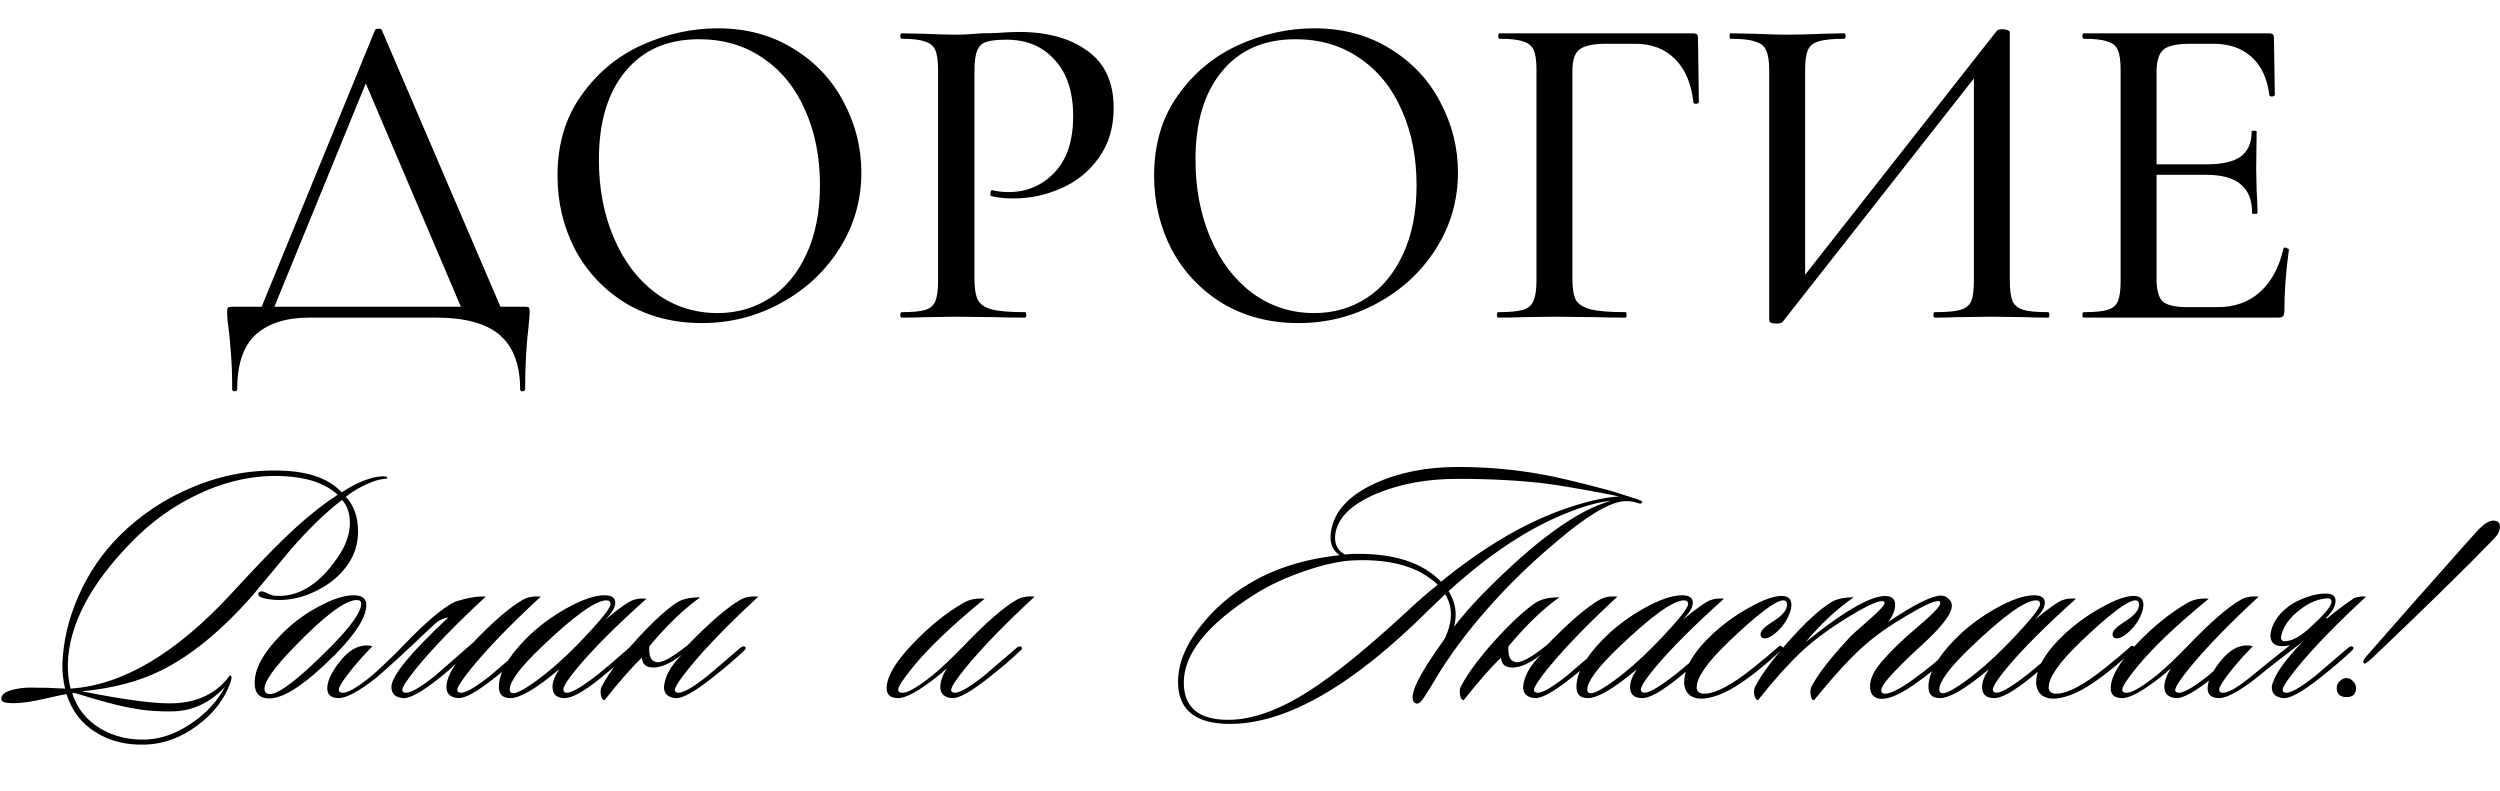
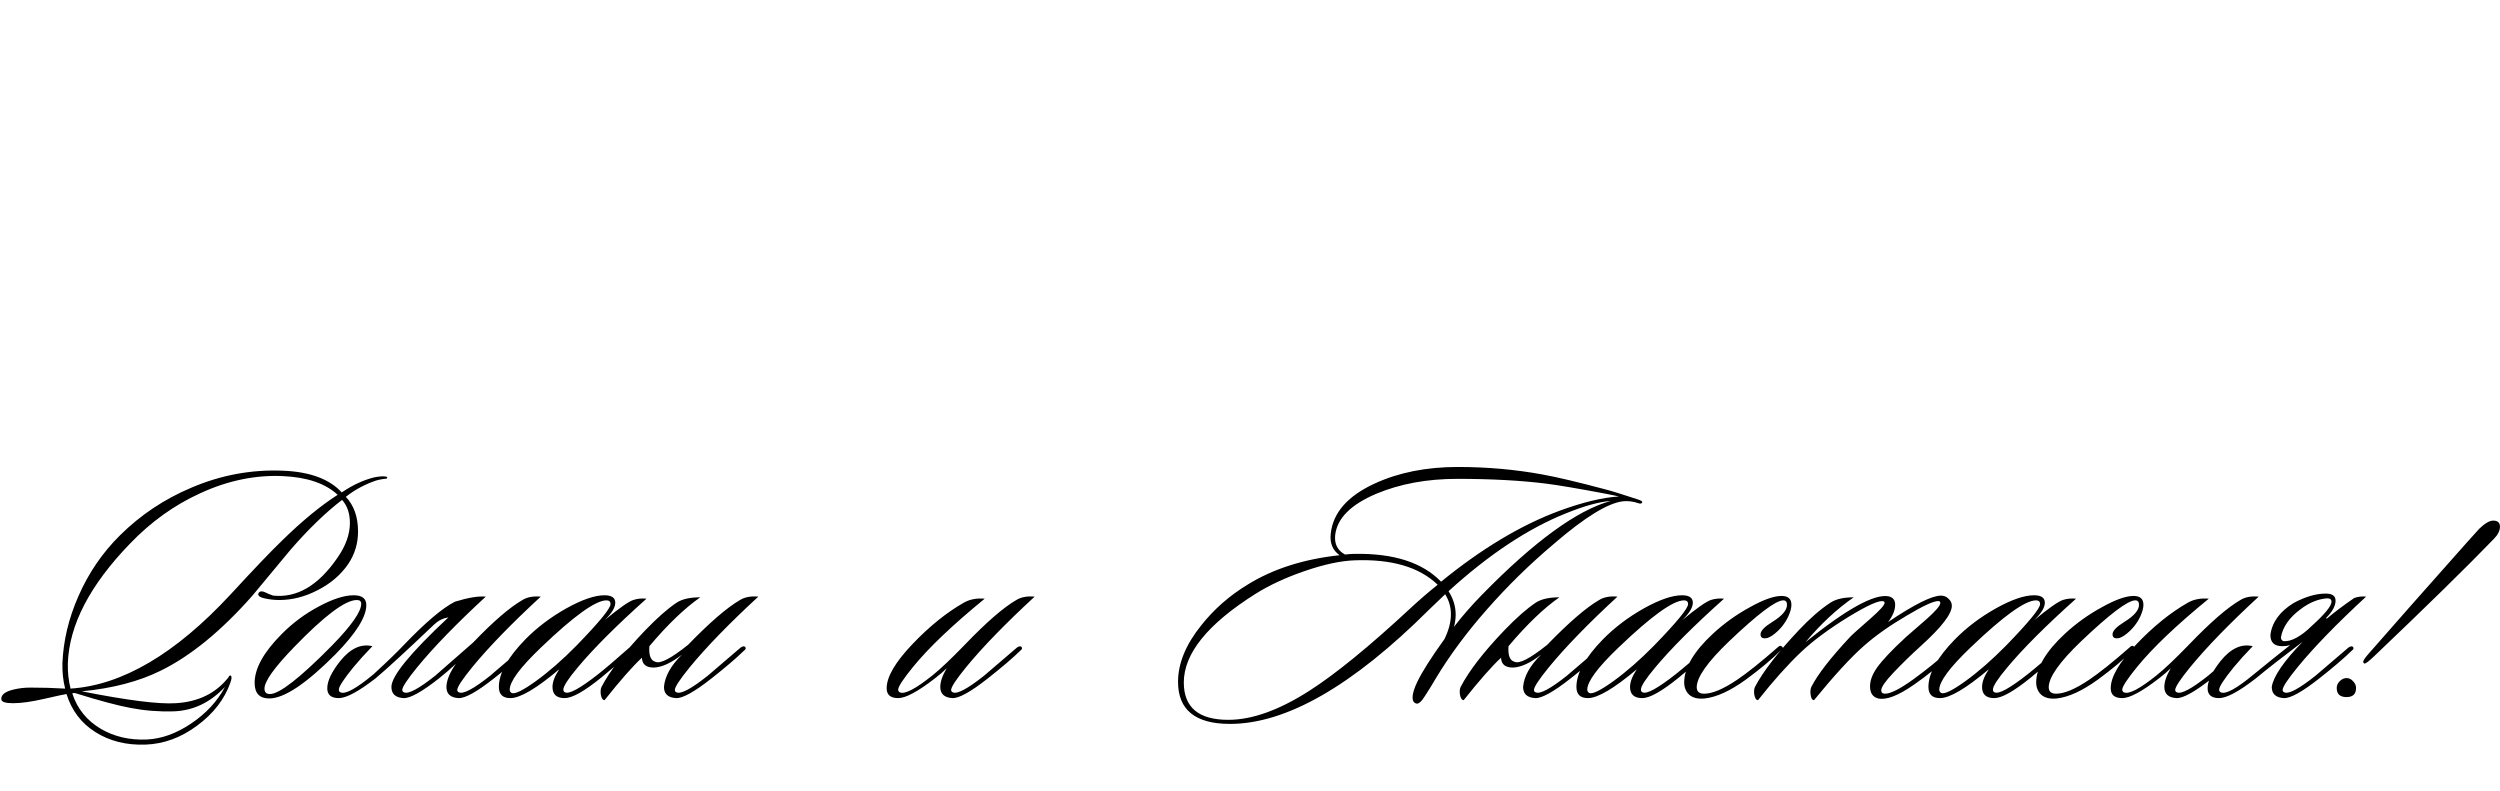
<svg xmlns="http://www.w3.org/2000/svg" width="370" height="117" viewBox="0 0 370 117" fill="none">
-   <path d="M55.502 4.46C55.547 4.325 55.704 4.258 55.973 4.258C56.288 4.213 56.467 4.28 56.512 4.46L74.756 47.008H68.899L53.617 11.125L56.041 7.691L39.95 47.008H38.065L55.502 4.46ZM34.363 57.578C34.363 55.378 34.295 53.561 34.161 52.124C34.071 50.733 33.959 49.566 33.824 48.624C33.689 47.771 33.622 46.941 33.622 46.133C33.622 45.774 33.667 45.572 33.757 45.527C33.846 45.437 34.048 45.392 34.363 45.392H77.584C77.988 45.392 78.212 45.437 78.257 45.527C78.347 45.572 78.392 45.774 78.392 46.133C78.392 46.402 78.347 47.03 78.257 48.018C77.898 51.025 77.719 54.211 77.719 57.578C77.719 57.802 77.584 57.914 77.315 57.914C77.09 57.914 76.978 57.802 76.978 57.578C76.978 53.987 75.968 51.316 73.948 49.566C71.929 47.861 68.809 47.008 64.591 47.008H45.74C42.374 47.008 39.748 47.838 37.863 49.499C36.023 51.204 35.103 53.897 35.103 57.578C35.103 57.802 34.969 57.914 34.699 57.914C34.475 57.914 34.363 57.802 34.363 57.578ZM103.851 47.816C99.677 47.816 95.952 46.851 92.676 44.921C89.444 42.946 86.931 40.298 85.136 36.977C83.385 33.611 82.51 29.953 82.51 26.003C82.51 21.38 83.677 17.431 86.011 14.154C88.345 10.833 91.329 8.342 94.965 6.681C98.645 5.021 102.393 4.191 106.208 4.191C110.471 4.191 114.219 5.2 117.451 7.22C120.682 9.195 123.151 11.82 124.856 15.097C126.606 18.373 127.482 21.852 127.482 25.532C127.482 29.616 126.404 33.364 124.25 36.775C122.096 40.186 119.201 42.879 115.566 44.853C111.975 46.828 108.07 47.816 103.851 47.816ZM106.208 46.335C109.08 46.335 111.661 45.594 113.95 44.113C116.239 42.632 118.034 40.477 119.336 37.65C120.682 34.778 121.355 31.366 121.355 27.417C121.355 23.243 120.615 19.518 119.134 16.241C117.697 12.965 115.61 10.407 112.873 8.566C110.18 6.726 107.038 5.806 103.447 5.806C98.78 5.806 95.144 7.4 92.541 10.586C89.938 13.728 88.636 18.081 88.636 23.647C88.636 27.911 89.377 31.77 90.858 35.226C92.339 38.682 94.404 41.398 97.052 43.372C99.745 45.347 102.797 46.335 106.208 46.335ZM144.22 41.285C144.22 42.722 144.399 43.776 144.758 44.45C145.117 45.078 145.791 45.527 146.778 45.796C147.81 46.065 149.449 46.2 151.693 46.2C151.827 46.2 151.895 46.335 151.895 46.604C151.895 46.873 151.827 47.008 151.693 47.008C149.852 47.008 148.416 46.985 147.384 46.941L141.527 46.873L136.882 46.941C136.029 46.985 134.884 47.008 133.448 47.008C133.313 47.008 133.246 46.873 133.246 46.604C133.246 46.335 133.313 46.2 133.448 46.2C135.064 46.2 136.231 46.088 136.949 45.863C137.667 45.639 138.161 45.212 138.43 44.584C138.699 43.911 138.834 42.901 138.834 41.555V10.384C138.834 9.038 138.699 8.05 138.43 7.422C138.161 6.794 137.645 6.367 136.882 6.143C136.163 5.874 135.019 5.739 133.448 5.739C133.313 5.739 133.246 5.604 133.246 5.335C133.246 5.066 133.313 4.931 133.448 4.931L136.814 4.998C138.789 5.088 140.338 5.133 141.46 5.133C142.537 5.133 143.816 5.066 145.297 4.931C145.836 4.931 146.666 4.909 147.788 4.864C148.955 4.774 149.965 4.729 150.817 4.729C155.036 4.729 158.425 5.672 160.983 7.557C163.541 9.397 164.821 12.202 164.821 15.972C164.821 18.889 164.08 21.358 162.599 23.378C161.163 25.397 159.3 26.901 157.011 27.888C154.767 28.875 152.433 29.369 150.01 29.369C148.708 29.369 147.631 29.257 146.778 29.033C146.643 29.033 146.576 28.92 146.576 28.696C146.576 28.561 146.599 28.427 146.643 28.292C146.733 28.157 146.823 28.113 146.913 28.157C147.631 28.337 148.416 28.427 149.269 28.427C151.962 28.427 154.228 27.462 156.069 25.532C157.909 23.602 158.829 20.819 158.829 17.184C158.829 13.638 157.931 10.878 156.136 8.903C154.341 6.883 151.962 5.874 149 5.874C147.608 5.874 146.599 5.986 145.97 6.21C145.342 6.39 144.893 6.816 144.624 7.489C144.354 8.118 144.22 9.128 144.22 10.519V41.285ZM192.147 47.816C187.973 47.816 184.248 46.851 180.971 44.921C177.74 42.946 175.226 40.298 173.431 36.977C171.681 33.611 170.805 29.953 170.805 26.003C170.805 21.38 171.972 17.431 174.306 14.154C176.64 10.833 179.625 8.342 183.26 6.681C186.94 5.021 190.688 4.191 194.503 4.191C198.767 4.191 202.514 5.2 205.746 7.22C208.977 9.195 211.446 11.82 213.151 15.097C214.902 18.373 215.777 21.852 215.777 25.532C215.777 29.616 214.7 33.364 212.546 36.775C210.391 40.186 207.496 42.879 203.861 44.853C200.27 46.828 196.366 47.816 192.147 47.816ZM194.503 46.335C197.376 46.335 199.956 45.594 202.245 44.113C204.534 42.632 206.329 40.477 207.631 37.65C208.977 34.778 209.651 31.366 209.651 27.417C209.651 23.243 208.91 19.518 207.429 16.241C205.993 12.965 203.906 10.407 201.168 8.566C198.475 6.726 195.333 5.806 191.743 5.806C187.075 5.806 183.44 7.4 180.837 10.586C178.233 13.728 176.932 18.081 176.932 23.647C176.932 27.911 177.672 31.77 179.153 35.226C180.635 38.682 182.699 41.398 185.347 43.372C188.04 45.347 191.092 46.335 194.503 46.335ZM221.744 47.008C221.609 47.008 221.542 46.873 221.542 46.604C221.542 46.335 221.609 46.2 221.744 46.2C223.404 46.2 224.616 46.088 225.379 45.863C226.142 45.639 226.658 45.212 226.927 44.584C227.242 43.911 227.399 42.901 227.399 41.555V10.384C227.399 9.038 227.264 8.05 226.995 7.422C226.725 6.794 226.209 6.367 225.446 6.143C224.728 5.874 223.561 5.739 221.946 5.739C221.811 5.739 221.744 5.604 221.744 5.335C221.744 5.066 221.811 4.931 221.946 4.931H250.625C251.074 4.931 251.298 5.133 251.298 5.537L251.433 15.097C251.433 15.232 251.298 15.321 251.029 15.366C250.805 15.366 250.67 15.299 250.625 15.164C250.311 12.337 249.391 10.182 247.865 8.701C246.384 7.22 244.431 6.479 242.008 6.479H237.699C235.769 6.479 234.445 6.771 233.727 7.355C233.054 7.893 232.717 8.926 232.717 10.451V41.285C232.717 42.722 232.897 43.776 233.256 44.45C233.66 45.078 234.4 45.527 235.477 45.796C236.555 46.065 238.26 46.2 240.594 46.2C240.684 46.2 240.729 46.335 240.729 46.604C240.729 46.873 240.684 47.008 240.594 47.008C238.754 47.008 237.318 46.985 236.285 46.941L229.957 46.873L225.244 46.941C224.392 46.985 223.225 47.008 221.744 47.008ZM295.503 4.594C295.637 4.415 295.929 4.325 296.378 4.325C296.647 4.325 296.894 4.37 297.118 4.46C297.343 4.55 297.455 4.662 297.455 4.796V41.555C297.455 42.901 297.59 43.911 297.859 44.584C298.173 45.212 298.712 45.639 299.475 45.863C300.238 46.088 301.449 46.2 303.11 46.2C303.245 46.2 303.312 46.335 303.312 46.604C303.312 46.873 303.245 47.008 303.11 47.008C301.674 47.008 300.529 46.985 299.677 46.941L294.829 46.873L289.511 46.941C288.748 46.985 287.693 47.008 286.347 47.008C286.212 47.008 286.145 46.873 286.145 46.604C286.145 46.335 286.212 46.2 286.347 46.2C288.097 46.2 289.354 46.088 290.117 45.863C290.925 45.639 291.463 45.212 291.732 44.584C292.002 43.956 292.136 42.946 292.136 41.555V9.644H293.685L263.793 47.681C263.659 47.816 263.367 47.883 262.918 47.883C262.2 47.883 261.841 47.726 261.841 47.412V10.384C261.841 9.038 261.684 8.05 261.37 7.422C261.101 6.794 260.562 6.367 259.754 6.143C258.991 5.874 257.779 5.739 256.119 5.739C256.029 5.739 255.984 5.604 255.984 5.335C255.984 5.066 256.029 4.931 256.119 4.931L259.687 4.998C261.751 5.088 263.345 5.133 264.467 5.133C265.903 5.133 267.653 5.088 269.718 4.998L272.949 4.931C273.084 4.931 273.151 5.066 273.151 5.335C273.151 5.604 273.084 5.739 272.949 5.739C271.199 5.739 269.92 5.874 269.112 6.143C268.349 6.367 267.833 6.794 267.564 7.422C267.294 8.05 267.16 9.038 267.16 10.384V42.632H265.611L295.503 4.594ZM308.4 47.008C308.265 47.008 308.198 46.873 308.198 46.604C308.198 46.335 308.265 46.2 308.4 46.2C310.016 46.2 311.183 46.088 311.901 45.863C312.664 45.639 313.18 45.212 313.449 44.584C313.719 43.911 313.853 42.901 313.853 41.555V10.384C313.853 9.038 313.719 8.05 313.449 7.422C313.18 6.794 312.664 6.367 311.901 6.143C311.183 5.874 310.016 5.739 308.4 5.739C308.265 5.739 308.198 5.604 308.198 5.335C308.198 5.066 308.265 4.931 308.4 4.931H335.868C336.317 4.931 336.541 5.133 336.541 5.537L336.676 14.02C336.676 14.154 336.541 14.244 336.272 14.289C336.047 14.289 335.913 14.222 335.868 14.087C335.554 11.618 334.678 9.733 333.242 8.432C331.806 7.13 329.921 6.479 327.587 6.479H324.154C322.179 6.479 320.855 6.771 320.182 7.355C319.508 7.938 319.172 9.038 319.172 10.653V41.285C319.172 42.901 319.463 44.001 320.047 44.584C320.675 45.168 321.91 45.459 323.75 45.459H328.193C330.706 45.459 332.793 44.719 334.454 43.238C336.16 41.712 337.326 39.557 337.955 36.775C337.955 36.685 338.045 36.64 338.224 36.64C338.359 36.64 338.471 36.685 338.561 36.775C338.695 36.82 338.763 36.864 338.763 36.909C338.314 40.141 338.089 43.17 338.089 45.998C338.089 46.357 338.022 46.626 337.887 46.806C337.753 46.941 337.484 47.008 337.08 47.008H308.4ZM333.31 31.524C333.31 29.594 332.748 28.18 331.626 27.282C330.549 26.34 328.821 25.869 326.443 25.869H316.613V24.32H326.577C328.866 24.32 330.549 23.939 331.626 23.175C332.704 22.368 333.242 21.133 333.242 19.473C333.242 19.383 333.354 19.338 333.579 19.338C333.848 19.338 333.983 19.383 333.983 19.473L333.915 25.128L333.983 28.157C334.072 29.594 334.117 30.716 334.117 31.524C334.117 31.613 333.983 31.658 333.713 31.658C333.444 31.658 333.31 31.613 333.31 31.524Z" fill="black" />
  <path d="M57.31 70.719C57.31 70.82 57.16 70.87 56.858 70.87C56.389 70.937 55.987 71.021 55.653 71.121C53.978 71.691 52.488 72.494 51.182 73.532C52.388 74.805 52.99 76.513 52.99 78.656C52.99 80.431 52.505 82.038 51.533 83.478C50.428 85.086 48.921 86.375 47.013 87.346C45.137 88.318 43.245 88.803 41.336 88.803C40.6 88.803 39.863 88.719 39.126 88.552C38.523 88.418 38.222 88.217 38.222 87.949C38.222 87.849 38.255 87.765 38.322 87.698C38.523 87.464 38.858 87.464 39.327 87.698C39.561 87.832 39.93 87.983 40.432 88.15C43.948 88.519 47.113 86.66 49.926 82.574C51.165 80.799 51.785 79.075 51.785 77.4C51.785 75.994 51.4 74.855 50.629 73.985C48.218 75.826 45.673 78.288 42.994 81.369C41.085 83.646 39.193 85.923 37.318 88.2C32.73 93.391 28.226 97.075 23.805 99.251C20.557 100.859 16.655 101.88 12.101 102.316C18.866 103.655 23.504 104.241 26.015 104.074C29.364 103.873 31.96 102.6 33.801 100.256C33.935 99.988 34.053 99.905 34.153 100.005C34.321 100.105 34.304 100.44 34.103 101.01C33.232 103.488 31.591 105.614 29.18 107.389C26.802 109.164 24.257 110.102 21.545 110.202C18.698 110.303 16.22 109.683 14.11 108.344C12.034 107.038 10.611 105.162 9.841 102.718C9.573 102.751 8.484 102.985 6.575 103.421C4.7 103.856 3.16 104.074 1.954 104.074C0.815 104.074 0.229 103.89 0.196 103.521C0.129 102.852 0.715 102.366 1.954 102.065C2.758 101.864 3.612 101.763 4.516 101.763C6.224 101.763 7.932 101.813 9.64 101.914C9.338 100.708 9.204 99.453 9.238 98.146C9.372 94.831 10.159 91.532 11.599 88.251C13.106 84.801 15.165 81.787 17.777 79.209C20.825 76.195 24.341 73.851 28.326 72.176C32.713 70.301 37.251 69.464 41.939 69.665C45.891 69.832 48.771 70.904 50.579 72.879C52.153 71.808 53.727 71.071 55.301 70.669C55.602 70.602 55.92 70.552 56.255 70.519C56.557 70.485 56.808 70.485 57.009 70.519C57.243 70.552 57.344 70.619 57.31 70.719ZM49.976 73.231C48.168 71.557 45.489 70.636 41.939 70.468C37.853 70.267 33.768 71.105 29.682 72.98C25.831 74.721 22.348 77.216 19.234 80.465C13.306 86.593 10.242 92.487 10.041 98.146C10.008 99.486 10.142 100.742 10.443 101.914C18.079 101.412 25.965 96.773 34.103 87.999C37.586 84.215 40.148 81.536 41.788 79.962C44.735 77.082 47.465 74.838 49.976 73.231ZM33.299 101.663C31.122 103.973 28.594 105.179 25.714 105.279C23.537 105.346 21.411 105.179 19.334 104.777C17.493 104.442 14.797 103.722 11.247 102.617C11.08 102.55 10.895 102.55 10.694 102.617C11.431 104.894 12.854 106.652 14.964 107.892C16.94 109.03 19.184 109.549 21.695 109.449C23.906 109.348 26.099 108.561 28.276 107.088C30.486 105.614 32.16 103.806 33.299 101.663ZM54.213 89.557C54.213 91.298 52.706 93.709 49.692 96.79C45.338 101.177 42.056 103.371 39.846 103.371C38.406 103.371 37.686 102.6 37.686 101.06C37.686 98.95 38.992 96.573 41.604 93.927C43.279 92.219 45.171 90.812 47.281 89.707C49.29 88.636 50.981 88.1 52.354 88.1C53.593 88.1 54.213 88.585 54.213 89.557ZM52.806 88.803C51.098 88.803 47.984 91.147 43.463 95.836C40.583 98.816 39.143 100.842 39.143 101.914C39.143 102.45 39.411 102.718 39.947 102.718C41.353 102.718 44.417 100.323 49.139 95.534C52.019 92.587 53.459 90.528 53.459 89.356C53.459 88.987 53.242 88.803 52.806 88.803ZM70.036 95.082C72.983 92.001 75.411 89.908 77.32 88.803C78.023 88.368 78.927 88.2 80.032 88.301C75.712 92.286 72.33 95.769 69.885 98.749C68.412 100.558 67.675 101.679 67.675 102.115C67.675 102.282 67.759 102.399 67.926 102.466C68.562 102.768 70.103 101.947 72.548 100.005C72.615 99.938 74.239 98.548 77.42 95.836C77.722 95.635 77.939 95.601 78.073 95.735C78.241 95.903 78.19 96.087 77.922 96.288C76.75 97.426 75.143 98.799 73.1 100.407C70.588 102.383 68.847 103.354 67.876 103.32C66.67 103.253 66.068 102.701 66.068 101.663C66.101 100.658 66.57 99.519 67.474 98.247C66.603 99.051 65.766 99.771 64.963 100.407C62.451 102.383 60.709 103.354 59.738 103.32C58.533 103.253 57.93 102.701 57.93 101.663C57.93 100.055 60.743 96.623 66.369 91.365C65.565 91.499 64.862 91.851 64.259 92.42C60.073 96.405 57.176 99.067 55.569 100.407C53.057 102.349 51.249 103.32 50.144 103.32C49.005 103.32 48.436 102.835 48.436 101.864C48.436 100.792 49.072 99.453 50.345 97.845C51.852 95.97 53.443 95.233 55.117 95.635C54.045 96.74 53.108 97.778 52.304 98.749C50.864 100.524 50.144 101.629 50.144 102.065C50.144 102.265 50.228 102.399 50.395 102.466C51.098 102.801 52.722 101.914 55.268 99.804C57.31 97.929 58.817 96.472 59.788 95.434C62.97 92.118 65.482 89.992 67.323 89.054C69.266 88.451 70.79 88.2 71.895 88.301C67.575 92.286 64.192 95.769 61.748 98.749C60.274 100.558 59.537 101.679 59.537 102.115C59.537 102.282 59.621 102.399 59.788 102.466C60.425 102.768 61.965 101.947 64.41 100.005C64.477 99.938 66.352 98.297 70.036 95.082ZM95.683 88.602C91.229 92.587 87.83 95.986 85.486 98.799C84.079 100.474 83.376 101.562 83.376 102.065C83.376 102.265 83.46 102.399 83.627 102.466C84.23 102.768 85.854 101.88 88.5 99.804C89.605 98.933 91.195 97.577 93.272 95.735C93.54 95.467 93.74 95.451 93.874 95.685C93.975 95.886 93.891 96.104 93.623 96.338C91.949 97.811 90.392 99.134 88.952 100.306C86.474 102.316 84.682 103.32 83.577 103.32C82.371 103.32 81.768 102.768 81.768 101.663C81.768 100.926 82.103 100.055 82.773 99.051C79.391 101.897 76.98 103.32 75.54 103.32C74.401 103.32 73.832 102.768 73.832 101.663C73.832 99.653 75.138 97.309 77.75 94.63C79.458 92.889 81.467 91.365 83.778 90.059C86.122 88.753 88.014 88.1 89.454 88.1C90.526 88.1 91.061 88.468 91.061 89.205C91.061 89.908 90.542 90.762 89.504 91.767C91.614 90.025 93.02 89.038 93.724 88.803C94.293 88.602 94.946 88.535 95.683 88.602ZM89.755 88.853C88.148 88.853 84.916 91.181 80.061 95.836C76.98 98.783 75.439 100.859 75.439 102.065C75.439 102.299 75.54 102.466 75.74 102.567C76.209 102.768 77.398 102.182 79.307 100.809C81.249 99.402 83.259 97.644 85.335 95.534C88.684 92.085 90.358 90.042 90.358 89.406C90.358 89.038 90.157 88.853 89.755 88.853ZM96.108 95.635C96.007 97.008 96.308 97.778 97.012 97.945C97.715 98.28 99.322 97.443 101.834 95.434C105.049 92.118 107.611 89.908 109.52 88.803C110.223 88.368 111.127 88.2 112.232 88.301C107.912 92.286 104.53 95.769 102.085 98.749C100.612 100.558 99.875 101.679 99.875 102.115C99.875 102.282 99.959 102.399 100.126 102.466C100.762 102.768 102.303 101.947 104.747 100.005C104.814 99.938 106.439 98.548 109.62 95.836C109.921 95.635 110.139 95.601 110.273 95.735C110.44 95.903 110.39 96.087 110.122 96.288C108.95 97.426 107.343 98.799 105.3 100.407C102.788 102.383 101.047 103.354 100.076 103.32C98.87 103.253 98.267 102.701 98.267 101.663C98.401 100.089 99.289 98.498 100.93 96.891C99.322 98.13 97.933 98.766 96.76 98.799C95.622 98.799 95.036 98.314 95.002 97.343C93.629 98.615 91.787 100.708 89.477 103.622C89.209 103.622 89.025 103.354 88.924 102.818C88.857 102.316 88.891 101.931 89.025 101.663C90.264 99.285 92.424 96.489 95.505 93.274C97.28 91.432 98.82 90.076 100.126 89.205C100.93 88.669 102.102 88.401 103.642 88.401C101.332 90.009 98.82 92.42 96.108 95.635ZM153.127 88.301C148.807 92.286 145.424 95.769 142.98 98.749C141.506 100.558 140.769 101.679 140.769 102.115C140.769 102.282 140.853 102.399 141.02 102.466C141.657 102.768 143.197 101.947 145.642 100.005C145.709 99.938 147.333 98.548 150.514 95.836C150.816 95.635 151.033 95.601 151.167 95.735C151.335 95.903 151.285 96.087 151.017 96.288C149.845 97.426 148.237 98.799 146.194 100.407C143.683 102.383 141.941 103.354 140.97 103.32C139.765 103.253 139.162 102.701 139.162 101.663C139.162 100.892 139.48 99.972 140.116 98.9C139.681 99.335 139.095 99.838 138.358 100.407C135.847 102.349 134.038 103.32 132.933 103.32C131.794 103.32 131.225 102.835 131.225 101.864C131.225 100.189 132.481 98.029 134.993 95.384C137.504 92.738 140.049 90.678 142.628 89.205C143.499 88.703 144.537 88.502 145.742 88.602C140.953 92.52 137.404 95.903 135.093 98.749C133.653 100.524 132.933 101.629 132.933 102.065C132.933 102.265 133.017 102.399 133.184 102.466C133.887 102.801 135.495 101.964 138.007 99.955C139.179 99.017 140.769 97.51 142.779 95.434C145.96 92.118 148.505 89.908 150.414 88.803C151.117 88.368 152.021 88.2 153.127 88.301ZM243.067 74.336C242.966 74.537 242.782 74.587 242.514 74.487C241.744 74.219 240.99 74.118 240.254 74.186C238.01 74.42 234.594 76.513 230.006 80.465C226.39 83.512 223.057 86.777 220.01 90.26C217.063 93.609 214.568 96.974 212.525 100.357C212.023 101.227 211.487 102.098 210.918 102.969C210.382 103.839 209.947 104.225 209.612 104.124C209.243 104.024 209.059 103.722 209.059 103.22C209.059 102.651 209.294 101.88 209.763 100.909C210.466 99.436 211.805 97.326 213.781 94.58C214.417 93.274 214.736 92.052 214.736 90.913C214.736 89.841 214.451 88.853 213.882 87.949C213.346 88.451 212.559 89.205 211.521 90.21C200.202 101.495 190.373 107.138 182.034 107.138C176.91 107.138 174.349 105.062 174.349 100.909C174.349 98.197 175.487 95.417 177.764 92.571C179.673 90.159 181.984 88.133 184.697 86.493C188.447 84.182 192.968 82.742 198.259 82.172C197.221 81.436 196.786 80.364 196.953 78.958C197.288 75.877 199.448 73.415 203.433 71.573C206.983 69.933 211.085 69.112 215.74 69.112C220.06 69.112 224.23 69.48 228.248 70.217C230.324 70.585 233.439 71.322 237.591 72.427C238.395 72.628 240.019 73.131 242.464 73.934C242.866 74.068 243.067 74.202 243.067 74.336ZM238.395 74.135C236.654 74.269 234.427 74.889 231.714 75.994C226.122 78.238 220.345 82.072 214.384 87.497C215.087 88.602 215.439 89.758 215.439 90.963C215.439 91.566 215.355 92.169 215.188 92.772C216.427 91.164 217.817 89.573 219.357 87.999C227.059 80.13 233.405 75.508 238.395 74.135ZM239.601 73.482C239.199 73.382 238.563 73.248 237.692 73.08C233.606 72.31 230.643 71.808 228.801 71.573C225.017 71.105 220.646 70.87 215.69 70.87C211.203 70.87 207.201 71.607 203.684 73.08C199.9 74.688 197.874 76.731 197.606 79.209C197.472 80.515 197.958 81.469 199.063 82.072C199.666 82.005 200.135 81.972 200.47 81.972C206.263 81.871 210.533 83.244 213.279 86.091C219.273 81.201 225.117 77.702 230.81 75.592C234.293 74.319 237.223 73.616 239.601 73.482ZM212.777 86.543C210.064 83.931 205.978 82.725 200.52 82.926C198.477 82.993 196.032 83.512 193.186 84.483C190.339 85.454 187.878 86.593 185.802 87.899C178.736 92.353 175.203 96.723 175.203 101.01C175.203 104.693 177.396 106.535 181.783 106.535C185.299 106.535 189.284 105.112 193.738 102.265C197.623 99.787 202.63 95.702 208.758 90.009C210.131 88.736 211.47 87.581 212.777 86.543ZM223.259 95.635C223.158 97.008 223.46 97.778 224.163 97.945C224.866 98.28 226.474 97.443 228.985 95.434C232.2 92.118 234.762 89.908 236.671 88.803C237.374 88.368 238.278 88.2 239.383 88.301C235.063 92.286 231.681 95.769 229.236 98.749C227.763 100.558 227.026 101.679 227.026 102.115C227.026 102.282 227.11 102.399 227.277 102.466C227.914 102.768 229.454 101.947 231.899 100.005C231.966 99.938 233.59 98.548 236.771 95.836C237.073 95.635 237.29 95.601 237.424 95.735C237.592 95.903 237.541 96.087 237.274 96.288C236.101 97.426 234.494 98.799 232.451 100.407C229.94 102.383 228.198 103.354 227.227 103.32C226.021 103.253 225.419 102.701 225.419 101.663C225.553 100.089 226.44 98.498 228.081 96.891C226.474 98.13 225.084 98.766 223.912 98.799C222.773 98.799 222.187 98.314 222.154 97.343C220.78 98.615 218.939 100.708 216.628 103.622C216.36 103.622 216.176 103.354 216.075 102.818C216.008 102.316 216.042 101.931 216.176 101.663C217.415 99.285 219.575 96.489 222.656 93.274C224.431 91.432 225.971 90.076 227.277 89.205C228.081 88.669 229.253 88.401 230.794 88.401C228.483 90.009 225.971 92.42 223.259 95.635ZM255.161 88.602C250.707 92.587 247.308 95.986 244.964 98.799C243.558 100.474 242.854 101.562 242.854 102.065C242.854 102.265 242.938 102.399 243.106 102.466C243.708 102.768 245.333 101.88 247.978 99.804C249.083 98.933 250.674 97.577 252.75 95.735C253.018 95.467 253.219 95.451 253.353 95.685C253.453 95.886 253.37 96.104 253.102 96.338C251.427 97.811 249.87 99.134 248.43 100.306C245.952 102.316 244.16 103.32 243.055 103.32C241.85 103.32 241.247 102.768 241.247 101.663C241.247 100.926 241.582 100.055 242.252 99.051C238.869 101.897 236.458 103.32 235.018 103.32C233.88 103.32 233.31 102.768 233.31 101.663C233.31 99.653 234.616 97.309 237.228 94.63C238.936 92.889 240.946 91.365 243.256 90.059C245.6 88.753 247.493 88.1 248.933 88.1C250.004 88.1 250.54 88.468 250.54 89.205C250.54 89.908 250.021 90.762 248.983 91.767C251.093 90.025 252.499 89.038 253.202 88.803C253.772 88.602 254.425 88.535 255.161 88.602ZM249.234 88.853C247.627 88.853 244.395 91.181 239.539 95.836C236.458 98.783 234.918 100.859 234.918 102.065C234.918 102.299 235.018 102.466 235.219 102.567C235.688 102.768 236.877 102.182 238.786 100.809C240.728 99.402 242.737 97.644 244.813 95.534C248.162 92.085 249.837 90.042 249.837 89.406C249.837 89.038 249.636 88.853 249.234 88.853ZM264.678 91.214C264.209 92.219 263.54 93.073 262.669 93.776C262.1 94.245 261.614 94.479 261.212 94.479C260.777 94.479 260.559 94.278 260.559 93.877C260.559 93.374 261.128 92.772 262.267 92.068C263.74 91.164 264.477 90.31 264.477 89.506C264.477 89.071 264.293 88.853 263.925 88.853C262.82 88.853 260.14 90.879 255.887 94.931C252.706 97.979 251.115 100.239 251.115 101.713C251.115 102.349 251.484 102.667 252.22 102.667C253.426 102.667 255.05 101.981 257.093 100.608C258.633 99.57 260.643 97.962 263.121 95.785C263.355 95.551 263.556 95.518 263.724 95.685C263.925 95.819 263.891 95.986 263.623 96.187C262.217 97.594 260.459 99.067 258.349 100.608C256.072 102.249 254.062 103.17 252.321 103.371C251.35 103.471 250.596 103.304 250.06 102.868C249.525 102.399 249.257 101.763 249.257 100.959C249.29 98.783 250.713 96.388 253.526 93.776C255.201 92.236 257.026 90.93 259.002 89.858C260.978 88.753 262.535 88.2 263.673 88.2C264.645 88.2 265.13 88.636 265.13 89.506C265.13 89.975 264.98 90.545 264.678 91.214ZM289.223 96.037C289.357 96.171 289.24 96.422 288.872 96.79C286.996 98.531 285.138 100.039 283.296 101.311C280.952 102.952 279.177 103.639 277.971 103.371C277.168 103.17 276.766 102.567 276.766 101.562C276.766 100.725 277.101 99.821 277.77 98.85C278.574 97.711 280.014 96.187 282.09 94.278C283.129 93.374 284.167 92.47 285.205 91.566C286.511 90.394 287.164 89.624 287.164 89.255C287.164 89.054 287.063 88.954 286.862 88.954C286.159 88.954 284.602 89.674 282.191 91.114C279.679 92.587 277.569 94.078 275.862 95.585C273.919 97.293 271.458 99.972 268.477 103.622C268.209 103.622 268.042 103.354 267.975 102.818C267.908 102.349 267.942 101.964 268.076 101.663C269.013 99.821 270.922 97.359 273.802 94.278C274.003 94.044 275.024 93.123 276.866 91.516C278.239 90.31 278.926 89.54 278.926 89.205C278.926 89.105 278.876 89.038 278.775 89.004C278.206 88.77 276.464 89.54 273.551 91.315C270.671 93.09 268.343 94.814 266.569 96.489C264.559 98.398 262.433 100.775 260.189 103.622C259.921 103.622 259.737 103.354 259.636 102.818C259.569 102.316 259.603 101.931 259.737 101.663C260.909 99.419 263.069 96.623 266.217 93.274C267.858 91.532 269.415 90.176 270.889 89.205C271.692 88.669 272.848 88.401 274.355 88.401C271.876 90.109 269.499 92.319 267.222 95.032C273.283 90.143 277.369 87.882 279.478 88.251C280.148 88.385 280.483 88.803 280.483 89.506C280.483 90.31 280.131 91.164 279.428 92.068C283.313 89.456 285.925 88.15 287.264 88.15C287.7 88.15 288.068 88.301 288.369 88.602C288.704 88.904 288.872 89.255 288.872 89.657C288.872 90.863 287.331 92.855 284.25 95.635C282.81 96.941 281.471 98.247 280.232 99.553C279.026 100.825 278.423 101.696 278.423 102.165C278.423 102.5 278.608 102.667 278.976 102.667C279.813 102.667 281.203 101.964 283.145 100.558C285.088 99.151 286.846 97.728 288.42 96.288C288.788 95.953 289.056 95.869 289.223 96.037ZM307.258 88.602C302.804 92.587 299.405 95.986 297.061 98.799C295.654 100.474 294.951 101.562 294.951 102.065C294.951 102.265 295.035 102.399 295.202 102.466C295.805 102.768 297.429 101.88 300.075 99.804C301.18 98.933 302.771 97.577 304.847 95.735C305.115 95.467 305.316 95.451 305.45 95.685C305.55 95.886 305.466 96.104 305.199 96.338C303.524 97.811 301.967 99.134 300.527 100.306C298.049 102.316 296.257 103.32 295.152 103.32C293.946 103.32 293.344 102.768 293.344 101.663C293.344 100.926 293.679 100.055 294.348 99.051C290.966 101.897 288.555 103.32 287.115 103.32C285.976 103.32 285.407 102.768 285.407 101.663C285.407 99.653 286.713 97.309 289.325 94.63C291.033 92.889 293.042 91.365 295.353 90.059C297.697 88.753 299.589 88.1 301.029 88.1C302.101 88.1 302.637 88.468 302.637 89.205C302.637 89.908 302.118 90.762 301.079 91.767C303.189 90.025 304.596 89.038 305.299 88.803C305.868 88.602 306.521 88.535 307.258 88.602ZM301.331 88.853C299.723 88.853 296.492 91.181 291.636 95.836C288.555 98.783 287.014 100.859 287.014 102.065C287.014 102.299 287.115 102.466 287.316 102.567C287.785 102.768 288.973 102.182 290.882 100.809C292.825 99.402 294.834 97.644 296.91 95.534C300.259 92.085 301.933 90.042 301.933 89.406C301.933 89.038 301.732 88.853 301.331 88.853ZM316.775 91.214C316.306 92.219 315.636 93.073 314.765 93.776C314.196 94.245 313.711 94.479 313.309 94.479C312.873 94.479 312.656 94.278 312.656 93.877C312.656 93.374 313.225 92.772 314.364 92.068C315.837 91.164 316.574 90.31 316.574 89.506C316.574 89.071 316.39 88.853 316.021 88.853C314.916 88.853 312.237 90.879 307.984 94.931C304.803 97.979 303.212 100.239 303.212 101.713C303.212 102.349 303.58 102.667 304.317 102.667C305.523 102.667 307.147 101.981 309.19 100.608C310.73 99.57 312.739 97.962 315.218 95.785C315.452 95.551 315.653 95.518 315.82 95.685C316.021 95.819 315.988 95.986 315.72 96.187C314.313 97.594 312.555 99.067 310.445 100.608C308.168 102.249 306.159 103.17 304.418 103.371C303.446 103.471 302.693 103.304 302.157 102.868C301.621 102.399 301.353 101.763 301.353 100.959C301.387 98.783 302.81 96.388 305.623 93.776C307.298 92.236 309.123 90.93 311.098 89.858C313.074 88.753 314.632 88.2 315.77 88.2C316.741 88.2 317.227 88.636 317.227 89.506C317.227 89.975 317.076 90.545 316.775 91.214ZM334.287 88.301C329.967 92.286 326.585 95.769 324.14 98.749C322.667 100.558 321.93 101.679 321.93 102.115C321.93 102.282 322.014 102.399 322.181 102.466C322.818 102.768 324.358 101.947 326.803 100.005C326.87 99.938 328.494 98.548 331.675 95.836C331.977 95.635 332.194 95.601 332.328 95.735C332.496 95.903 332.446 96.087 332.178 96.288C331.006 97.426 329.398 98.799 327.355 100.407C324.844 102.383 323.102 103.354 322.131 103.32C320.926 103.253 320.323 102.701 320.323 101.663C320.323 100.892 320.641 99.972 321.277 98.9C320.842 99.335 320.256 99.838 319.519 100.407C317.007 102.349 315.199 103.32 314.094 103.32C312.955 103.32 312.386 102.835 312.386 101.864C312.386 100.189 313.642 98.029 316.154 95.384C318.665 92.738 321.21 90.678 323.789 89.205C324.66 88.703 325.698 88.502 326.903 88.602C322.114 92.52 318.565 95.903 316.254 98.749C314.814 100.524 314.094 101.629 314.094 102.065C314.094 102.265 314.178 102.399 314.345 102.466C315.048 102.801 316.656 101.964 319.167 99.955C320.34 99.017 321.93 97.51 323.94 95.434C327.121 92.118 329.666 89.908 331.575 88.803C332.278 88.368 333.182 88.2 334.287 88.301ZM338.933 95.484C338.564 95.585 338.179 95.635 337.777 95.635C336.605 95.635 336.019 95.082 336.019 93.977C336.254 92.102 337.392 90.528 339.435 89.255C341.177 88.318 342.767 87.849 344.207 87.849C345.178 87.849 345.664 88.2 345.664 88.904C345.664 89.674 345.195 90.528 344.257 91.466L344.358 91.566C345.463 90.628 346.819 89.607 348.427 88.502C348.996 88.301 349.582 88.234 350.185 88.301C345.865 92.286 342.483 95.769 340.038 98.749C338.564 100.558 337.828 101.679 337.828 102.115C337.828 102.282 337.911 102.399 338.079 102.466C338.715 102.768 340.256 101.947 342.7 100.005C342.767 99.938 344.391 98.548 347.573 95.836C347.874 95.635 348.092 95.601 348.226 95.735C348.393 95.903 348.343 96.087 348.075 96.288C346.903 97.426 345.296 98.799 343.253 100.407C340.741 102.383 339 103.354 338.029 103.32C336.823 103.253 336.22 102.701 336.22 101.663C336.455 100.122 337.978 97.895 340.791 94.982C337.777 97.259 335.467 99.067 333.859 100.407C331.348 102.349 329.539 103.32 328.434 103.32C327.296 103.32 326.726 102.835 326.726 101.864C326.726 100.792 327.363 99.453 328.635 97.845C330.142 95.97 331.733 95.233 333.407 95.635C332.336 96.74 331.398 97.778 330.594 98.749C329.154 100.524 328.434 101.629 328.434 102.065C328.434 102.265 328.518 102.399 328.685 102.466C329.389 102.801 331.013 101.914 333.558 99.804C335.433 98.264 337.225 96.824 338.933 95.484ZM342.047 92.721C344.057 90.913 345.061 89.691 345.061 89.054C345.061 88.719 344.844 88.552 344.408 88.552C343.069 88.653 341.763 89.188 340.49 90.159C338.816 91.398 337.844 92.788 337.577 94.329C337.577 94.597 337.694 94.781 337.928 94.881C338.497 94.948 339.151 94.781 339.887 94.379C340.657 93.944 341.377 93.391 342.047 92.721ZM369.995 77.953C369.995 78.556 369.676 79.175 369.04 79.811C365.022 83.964 359.161 89.707 351.459 97.041C350.555 97.912 350.036 98.297 349.902 98.197C349.801 98.13 349.751 98.046 349.751 97.945C349.751 97.745 350.052 97.309 350.655 96.639C353.836 92.989 358.642 87.547 365.072 80.314C365.675 79.644 366.294 78.958 366.93 78.254C367.768 77.451 368.454 77.049 368.99 77.049C369.66 77.049 369.995 77.35 369.995 77.953ZM348.696 101.813C348.696 102.718 348.227 103.17 347.289 103.17C346.318 103.17 345.833 102.718 345.833 101.813C345.833 101.445 345.983 101.11 346.285 100.809C346.586 100.507 346.921 100.357 347.289 100.357C347.658 100.357 347.976 100.507 348.244 100.809C348.545 101.11 348.696 101.445 348.696 101.813Z" fill="black" />
</svg>